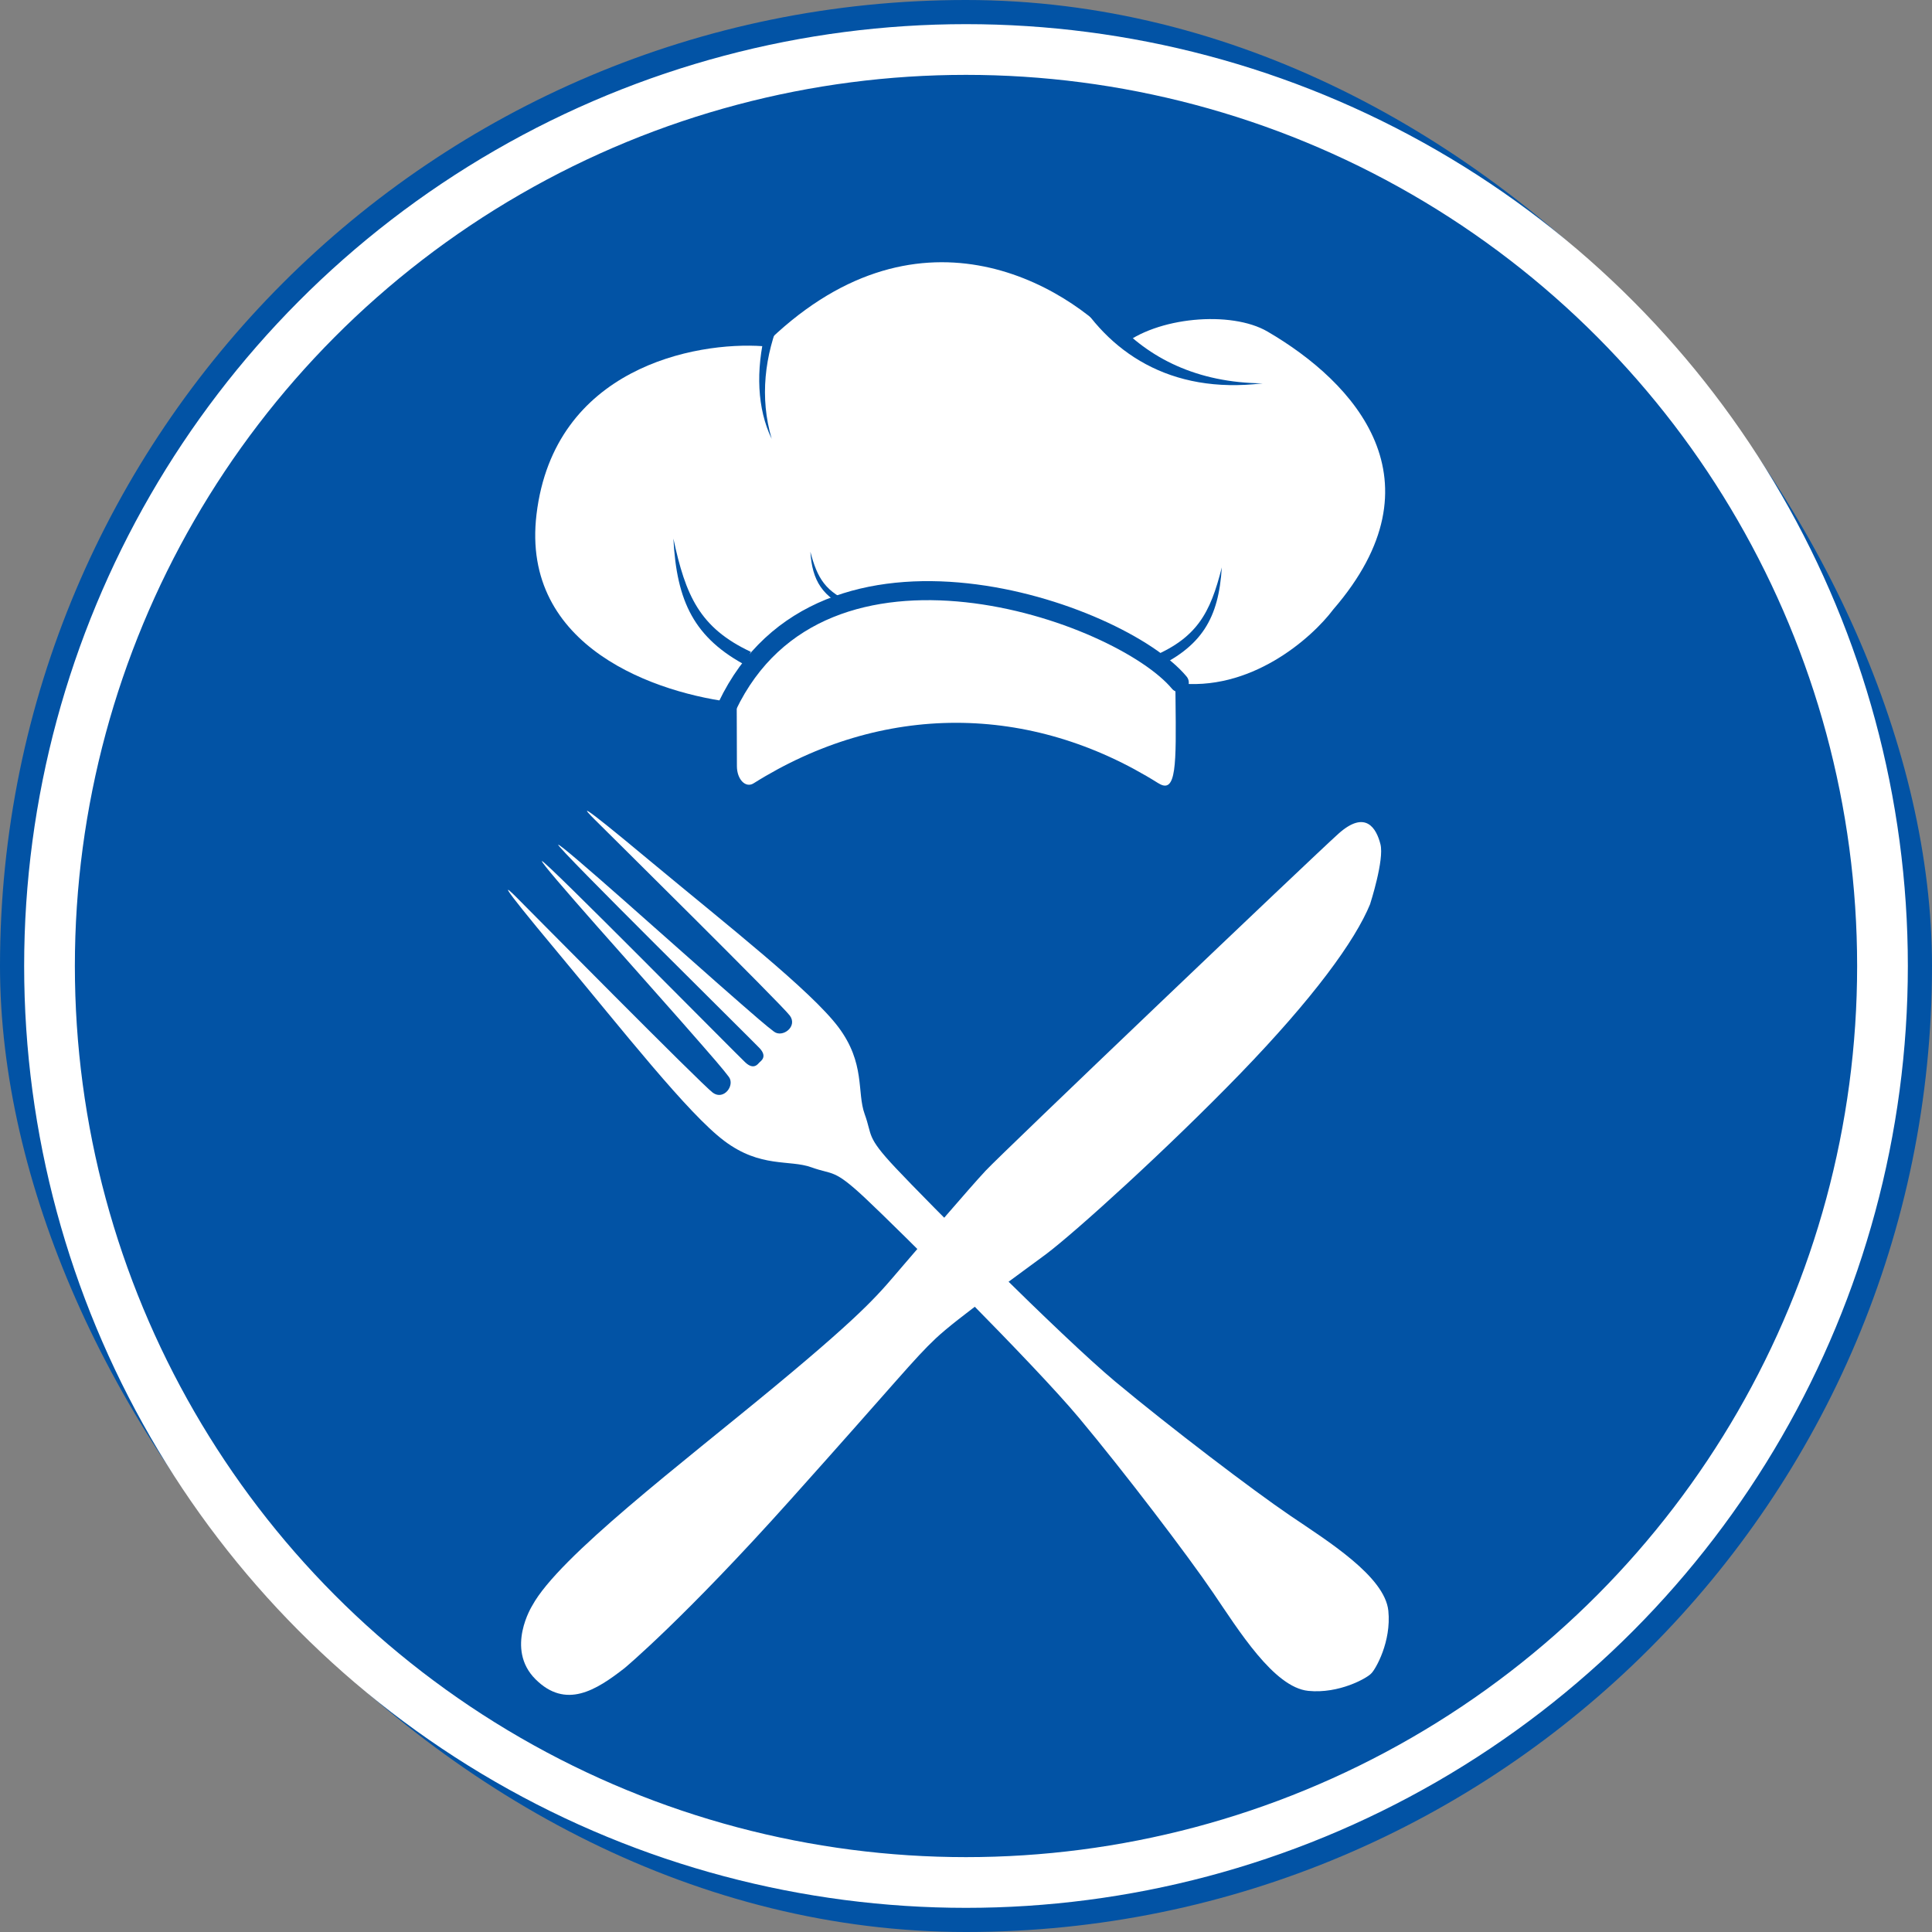
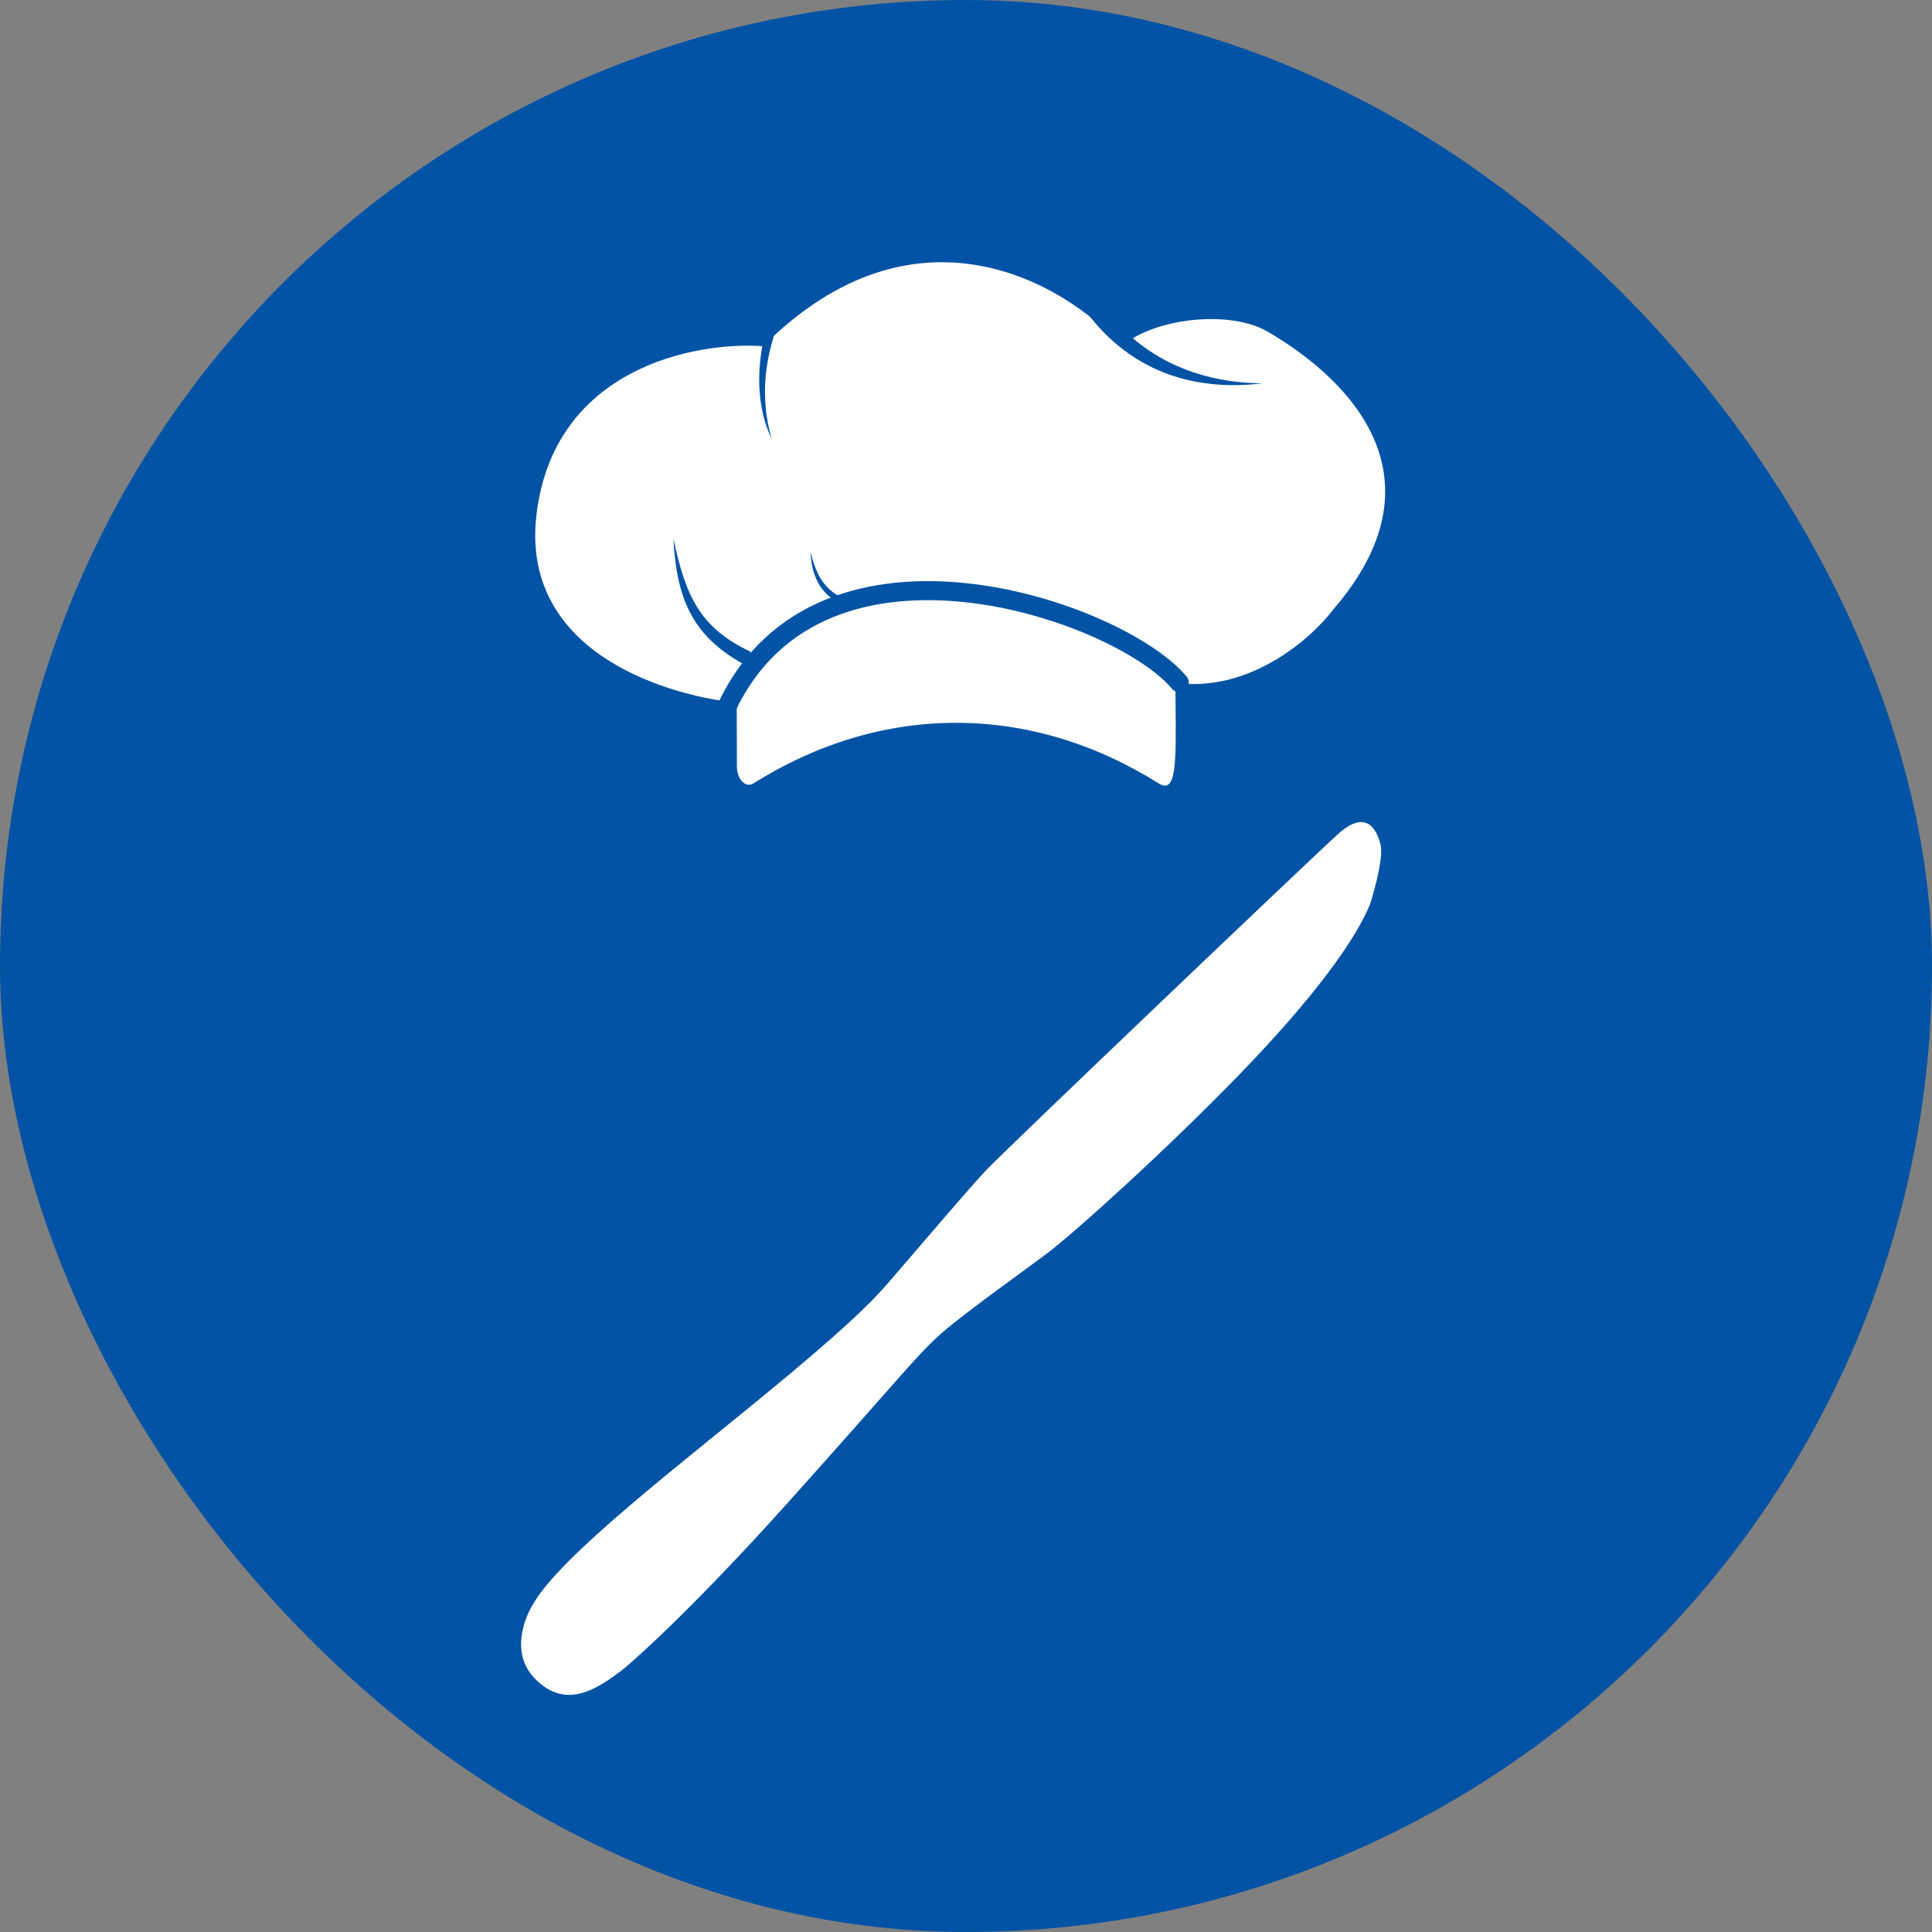
<svg xmlns="http://www.w3.org/2000/svg" width="800" height="800" viewBox="0 0 800 800" fill="none">
  <rect x="0" y="0" width="800" height="800" fill="#808080" stroke="none" />
  <rect width="800" height="800" rx="400" fill="#0253A5" />
-   <circle cx="400" cy="400" r="379.5" stroke="white" stroke-width="21" />
  <path fill-rule="evenodd" clip-rule="evenodd" d="M552.106 252.324C598.117 199.048 561.185 158.49 524.863 137.297C509.726 128.464 478.852 131.243 464.322 143.351C441.115 117.116 378.96 80.388 315.998 143.351C287.746 141.332 229.425 152.431 222.16 212.971C215.527 268.249 272.125 287.355 305.057 291.027C305.06 291.445 305.062 291.87 305.064 292.301C305.096 298.914 305.136 307.092 305.136 317.239C305.136 322.741 308.753 326.442 312.049 324.359C365.222 290.946 426.534 290.946 479.707 324.359V324.338C487.193 329.057 487.055 316.493 486.759 289.454C486.736 287.315 486.711 285.086 486.689 282.767C517.64 286.868 543.138 264.282 552.106 252.324Z" fill="white" />
  <path d="M319.534 181.704C313.506 169.245 312.903 153.388 316.982 136.965C317.545 137.086 318.128 137.207 318.69 137.349C320.177 135.124 321.765 132.98 323.453 130.938C316.6 147.199 314.51 164.613 319.534 181.704Z" fill="#0253A5" />
  <path d="M522.812 158.732C484.436 163.369 458.569 145.846 443.969 120.055C449.56 123.996 454.634 128.594 459.066 133.829C459.895 133.443 460.744 133.076 461.572 132.728C475.51 148.261 495.641 158.5 522.812 158.732Z" fill="#0253A5" />
  <path d="M310.929 269.924C310.246 270.975 309.864 272.614 309.663 275.951C287.336 264.281 280.202 249.031 278.836 223C283.88 246.603 289.668 259.973 310.929 269.924Z" fill="#0253A5" />
  <path d="M353.717 249.924C353.33 250.405 353.114 251.154 353 252.68C340.365 247.343 336.328 240.368 335.555 228.464C338.409 239.258 341.685 245.373 353.717 249.924Z" fill="#0253A5" />
-   <path d="M475.652 272.496C476.296 273.338 476.656 274.649 476.846 277.32C497.904 267.98 504.633 255.774 505.922 234.941C501.164 253.832 495.705 264.532 475.652 272.496Z" fill="#0253A5" />
  <path d="M488.316 282.663C463.677 253.098 340.484 209.735 301.062 292.518" stroke="#0253A5" stroke-width="7.884" stroke-linecap="round" />
-   <path d="M567.57 693.164C565.871 694.862 554.573 701.434 541.724 700.154C527.472 698.702 512.85 674.973 502.315 659.515C491.804 644.032 465.589 609.596 446.807 587.122C428.026 564.648 371.509 508.526 358.291 496.145C345.072 483.763 345.097 486.643 336.014 483.369C326.956 480.071 314.993 483.763 299.928 472.44C284.863 461.117 258.033 426.853 231.03 394.484C204.002 362.091 209.762 367.457 213.898 371.592C218.033 375.728 290.623 449.154 295.177 452.477C299.707 455.776 304.457 449.4 301.774 445.881C299.091 442.361 296.827 439.702 281.959 422.767C267.116 405.856 223.35 357.168 224.408 356.552C225.418 355.937 304.654 436.207 308.593 439.899C312.113 443.222 313.836 440.564 314.426 439.973L314.525 439.874C315.116 439.284 317.848 437.536 314.5 433.991C310.783 430.078 230.538 350.866 231.153 349.808C231.768 348.799 280.457 392.515 297.368 407.358C314.279 422.201 316.962 424.49 320.482 427.173C324.002 429.856 330.377 425.105 327.079 420.576C323.78 416.047 250.328 343.432 246.193 339.297C242.058 335.162 236.691 329.402 269.085 356.429C301.503 383.383 335.743 410.189 347.116 425.253C358.439 440.318 354.746 452.28 358.045 461.339C361.343 470.397 358.463 470.422 370.845 483.591C383.226 496.809 439.349 553.325 461.823 572.107C484.321 590.863 518.758 617.079 534.241 627.589C549.724 638.1 573.428 652.746 574.881 666.998C576.185 679.822 569.588 691.145 567.915 692.819L567.619 693.115L567.57 693.164Z" fill="white" />
  <path d="M567.379 374.202C567.379 374.202 573.262 356.012 571.613 349.587C569.989 343.138 565.558 335.064 554.186 345.255C542.838 355.47 415.109 477.29 408.192 484.7C401.251 492.133 383.306 513.179 373.805 524.207C364.303 535.234 359.7 541.905 320.98 573.978C282.261 606.052 231.455 644.55 220.427 664.784C220.427 664.784 209.129 682.728 221.707 695.306C234.285 707.885 246.839 699.909 258.655 690.703C258.655 690.703 283.294 670.199 327.405 620.919C371.54 571.665 378.457 562.68 387.442 554.237C396.402 545.77 420.771 528.588 433.103 519.358C445.411 510.102 483.614 475.493 513.669 444.454C543.675 413.414 561.102 389.685 567.404 374.227L567.379 374.202Z" fill="white" />
</svg>